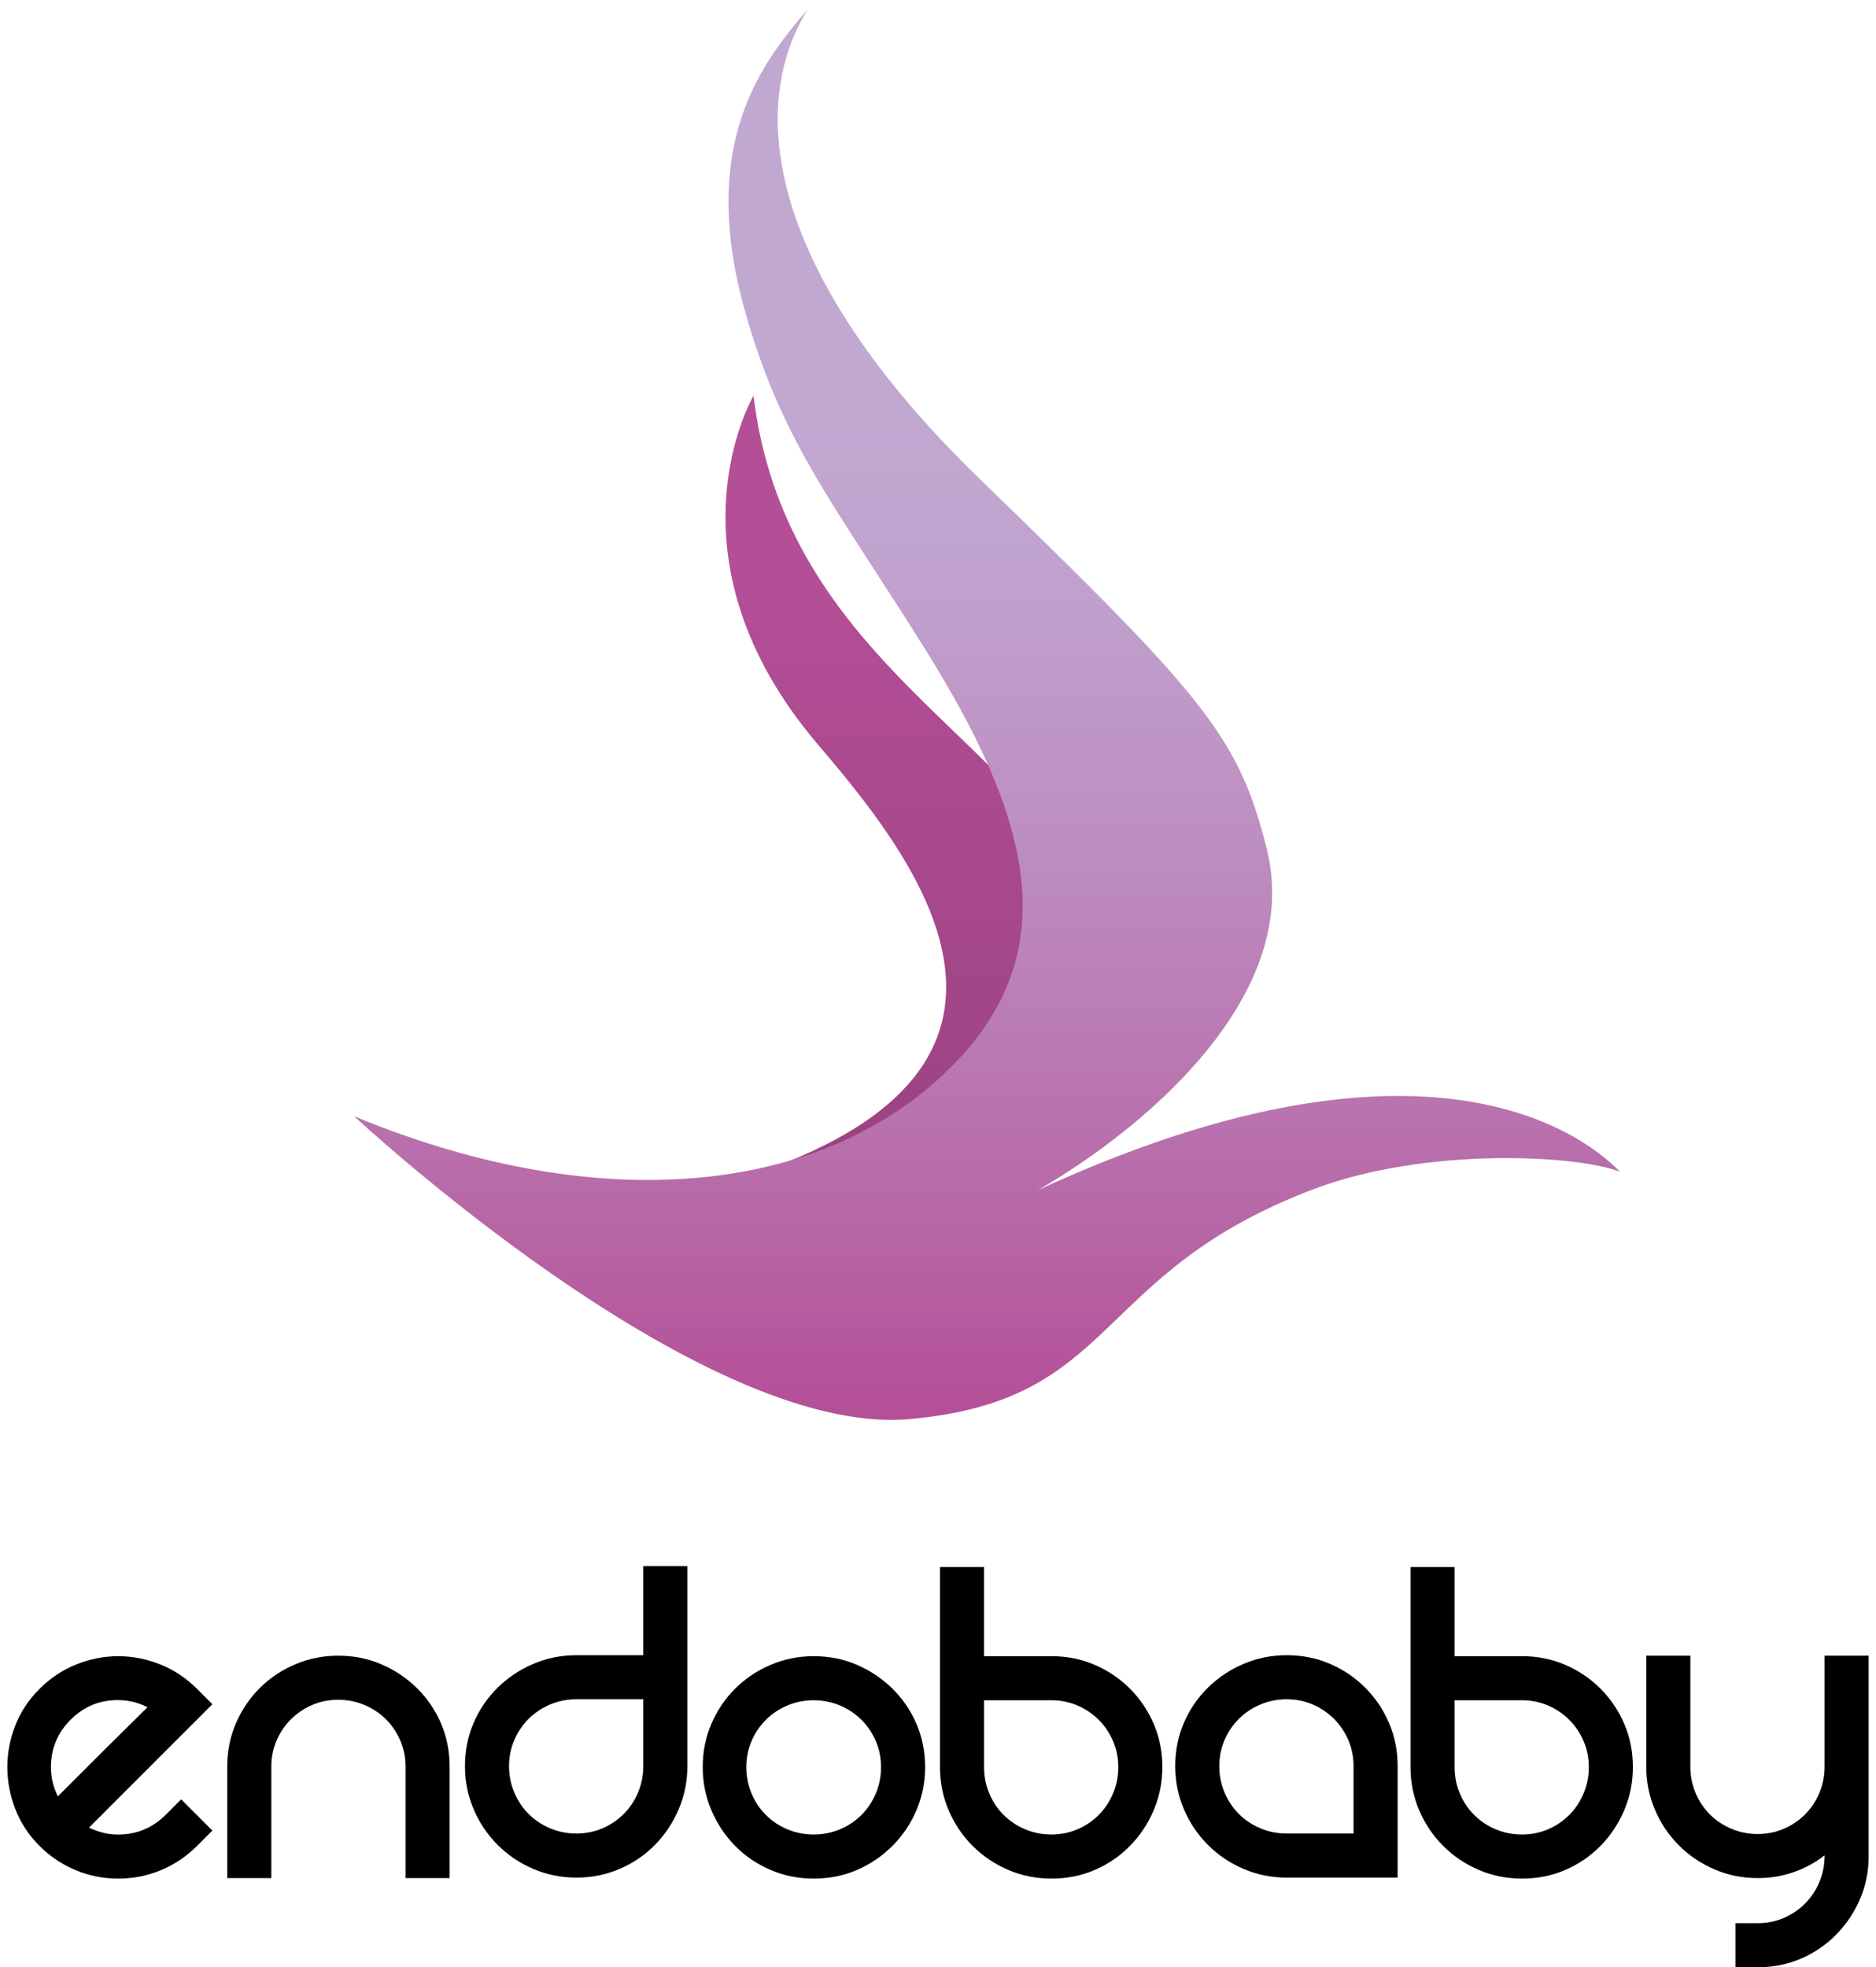
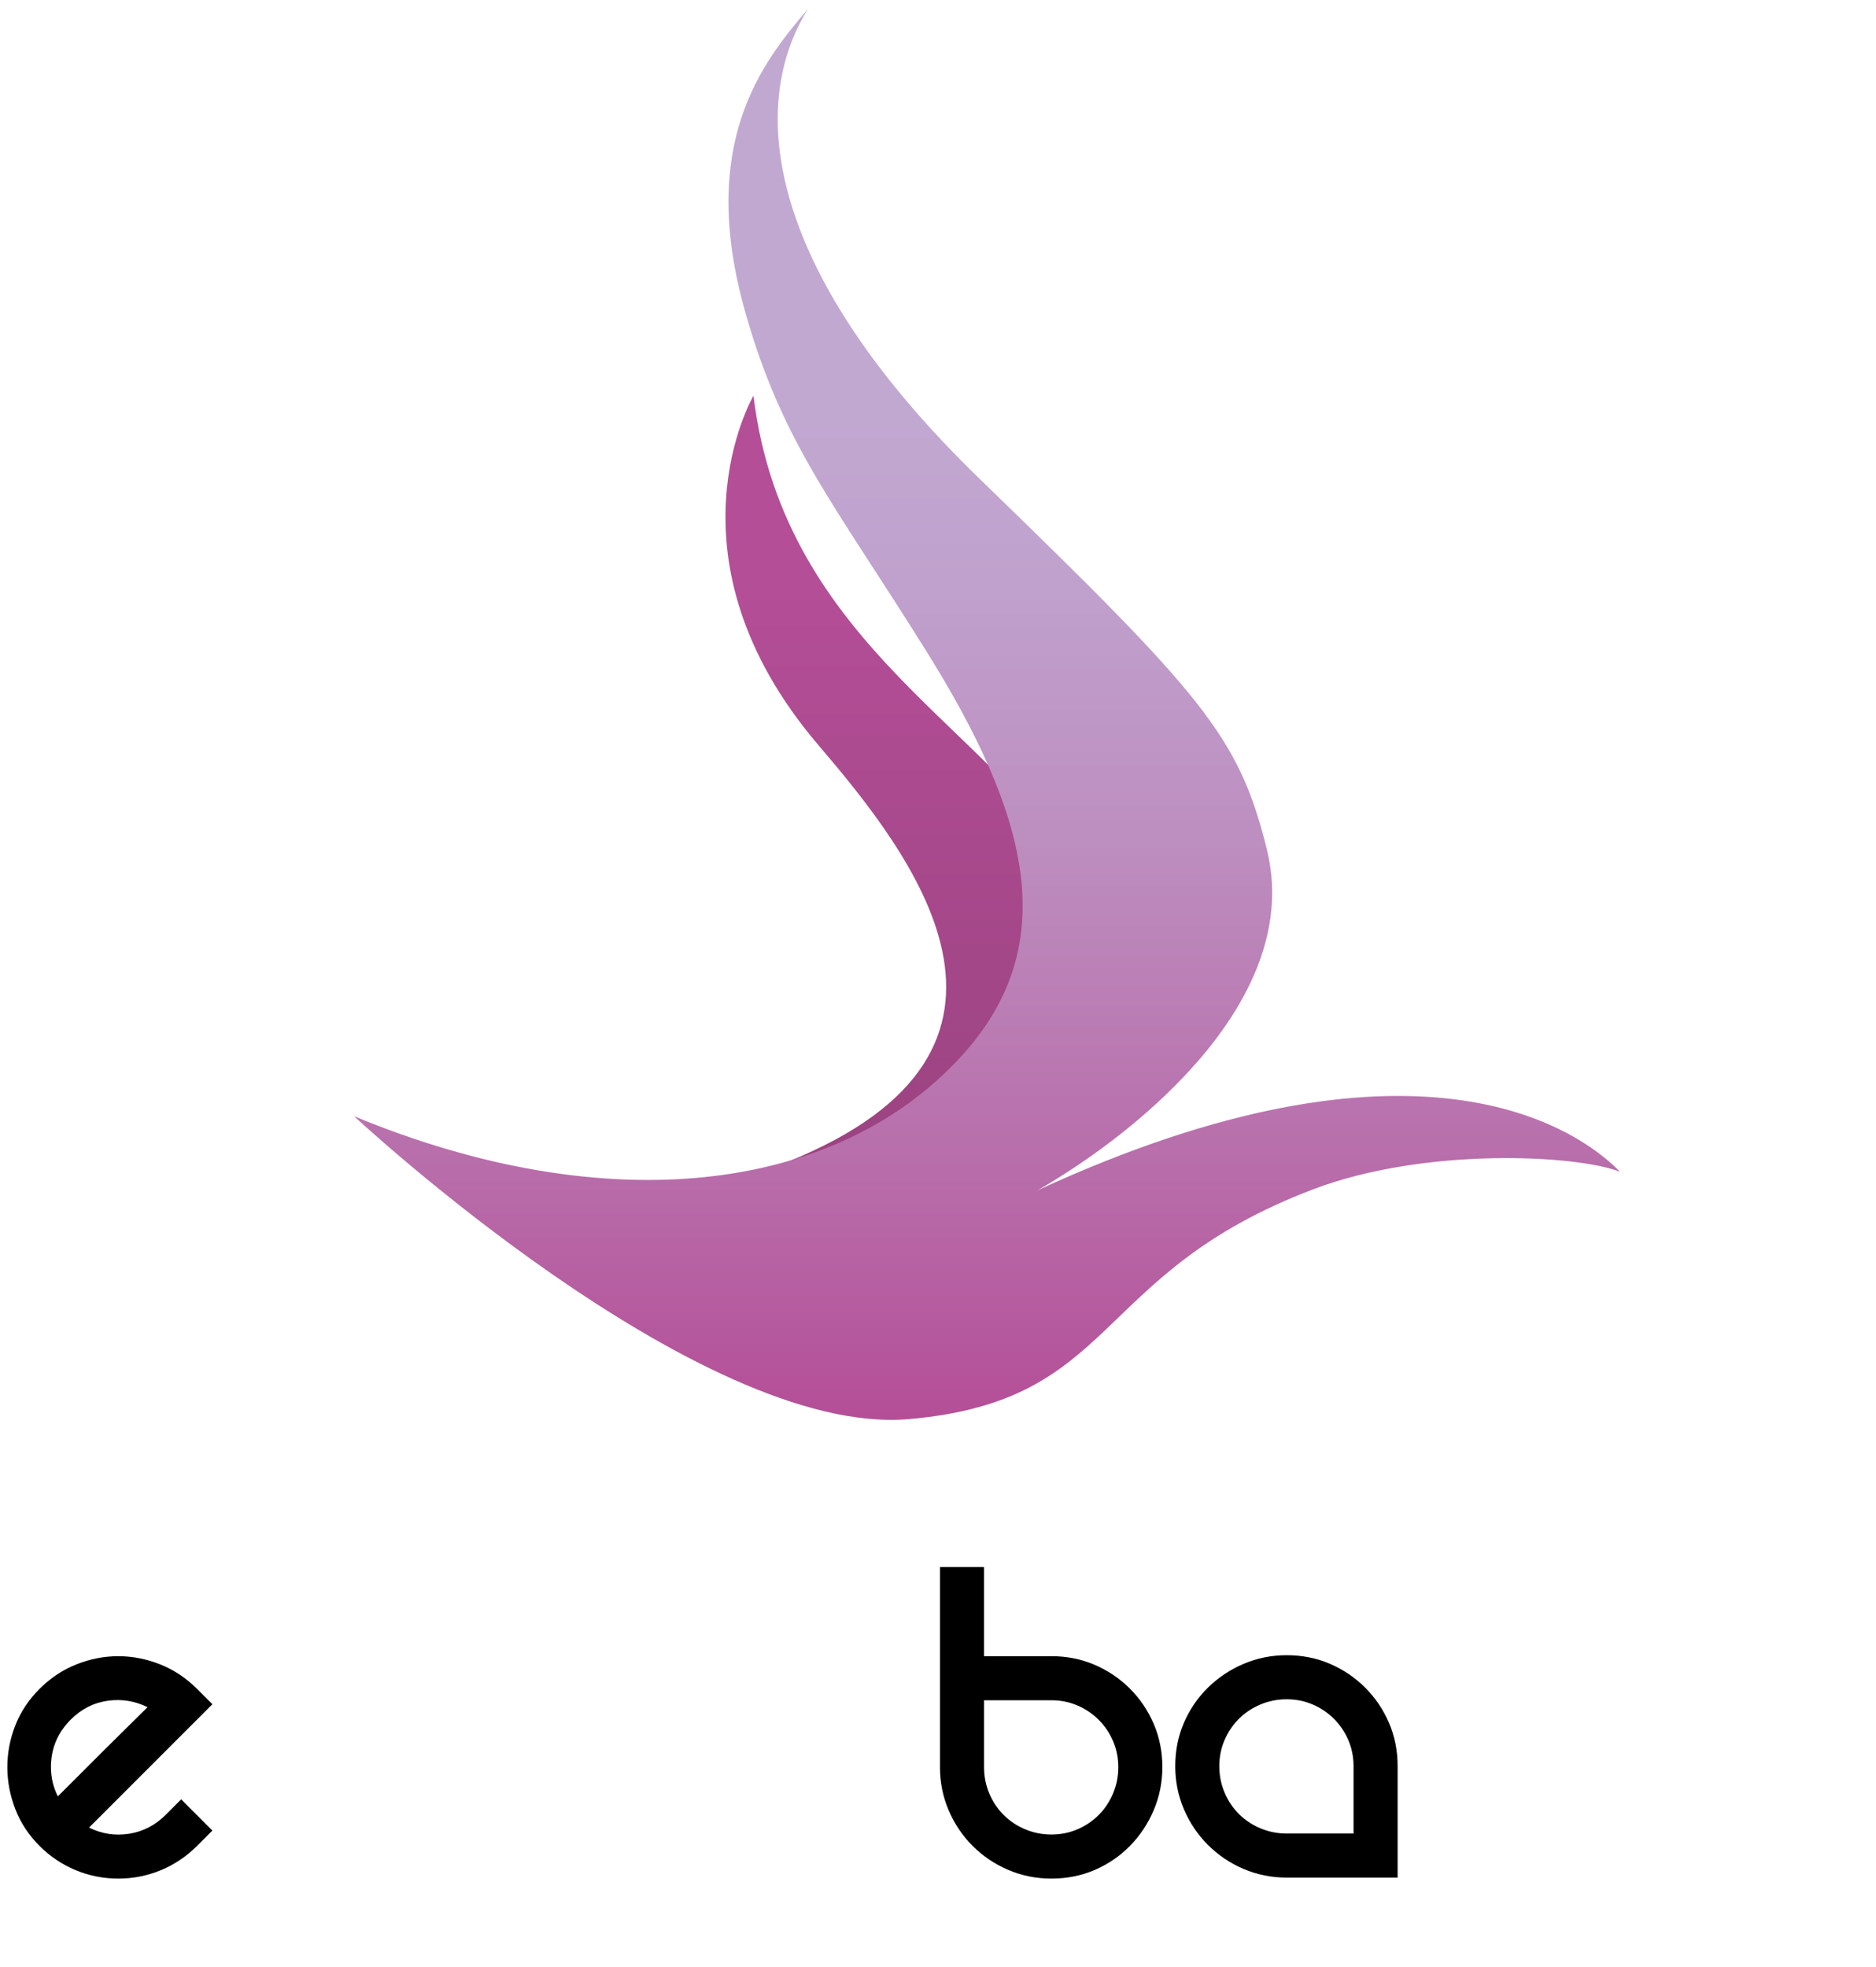
<svg xmlns="http://www.w3.org/2000/svg" width="103" height="108" viewBox="0 0 103 108" fill="none">
  <path d="M9.948 98.781L11.661 100.495L10.818 101.338C10.237 101.918 9.576 102.362 8.833 102.67C8.089 102.978 7.31 103.132 6.494 103.132C5.678 103.132 4.899 102.978 4.156 102.67C3.412 102.362 2.75 101.918 2.17 101.338C1.572 100.739 1.128 100.064 0.838 99.312C0.548 98.559 0.403 97.794 0.403 97.014C0.403 96.234 0.548 95.473 0.838 94.729C1.128 93.987 1.572 93.315 2.17 92.717C2.769 92.119 3.444 91.67 4.196 91.371C4.948 91.072 5.714 90.923 6.494 90.923C7.273 90.923 8.039 91.072 8.792 91.371C9.544 91.671 10.22 92.119 10.818 92.717L11.661 93.56L4.89 100.332C5.578 100.676 6.308 100.79 7.079 100.672C7.849 100.554 8.524 100.205 9.105 99.624L9.948 98.781ZM3.884 94.403C3.158 95.129 2.796 95.999 2.796 97.014C2.796 97.576 2.922 98.111 3.176 98.618C3.394 98.401 3.724 98.07 4.169 97.626C4.613 97.182 5.084 96.71 5.583 96.212C6.082 95.713 6.562 95.237 7.024 94.784C7.487 94.331 7.845 93.978 8.099 93.723C7.41 93.379 6.68 93.261 5.91 93.37C5.138 93.478 4.463 93.823 3.884 94.403Z" fill="black" />
-   <path d="M12.953 94.607C13.269 93.873 13.705 93.229 14.258 92.676C14.811 92.123 15.459 91.688 16.202 91.371C16.945 91.054 17.734 90.895 18.568 90.895C19.42 90.895 20.213 91.054 20.948 91.371C21.682 91.688 22.33 92.124 22.892 92.676C23.454 93.229 23.893 93.873 24.211 94.607C24.528 95.341 24.686 96.135 24.686 96.987V103.105H22.266V96.987C22.266 96.479 22.171 96.003 21.981 95.559C21.791 95.115 21.527 94.725 21.192 94.389C20.857 94.054 20.462 93.791 20.009 93.601C19.555 93.41 19.075 93.315 18.568 93.315C18.06 93.315 17.584 93.41 17.14 93.601C16.696 93.791 16.306 94.054 15.971 94.389C15.635 94.725 15.373 95.115 15.182 95.559C14.992 96.003 14.897 96.479 14.897 96.987V103.105H12.477V96.987C12.476 96.135 12.635 95.341 12.953 94.607Z" fill="black" />
-   <path d="M37.739 85.973V96.959C37.739 97.794 37.581 98.582 37.264 99.325C36.946 100.069 36.511 100.722 35.958 101.283C35.405 101.846 34.757 102.285 34.014 102.602C33.27 102.919 32.482 103.078 31.648 103.078C30.814 103.078 30.025 102.919 29.282 102.602C28.538 102.285 27.886 101.846 27.324 101.283C26.762 100.722 26.322 100.069 26.005 99.325C25.688 98.582 25.529 97.794 25.529 96.959C25.529 96.108 25.688 95.314 26.005 94.58C26.322 93.846 26.762 93.202 27.324 92.649C27.886 92.096 28.538 91.661 29.282 91.344C30.025 91.027 30.814 90.868 31.648 90.868H35.319V85.973H37.739ZM31.648 100.658C32.156 100.658 32.631 100.563 33.076 100.372C33.52 100.182 33.909 99.919 34.245 99.584C34.58 99.248 34.843 98.854 35.033 98.4C35.224 97.947 35.319 97.467 35.319 96.959V93.288H31.648C31.14 93.288 30.659 93.383 30.206 93.574C29.753 93.764 29.359 94.027 29.023 94.362C28.688 94.698 28.425 95.088 28.235 95.532C28.044 95.976 27.949 96.452 27.949 96.959C27.949 97.467 28.044 97.948 28.235 98.401C28.425 98.854 28.688 99.249 29.023 99.584C29.358 99.919 29.753 100.182 30.206 100.372C30.66 100.563 31.14 100.658 31.648 100.658Z" fill="black" />
-   <path d="M38.582 97.014C38.582 96.162 38.741 95.368 39.058 94.634C39.375 93.9 39.81 93.257 40.363 92.703C40.916 92.15 41.564 91.716 42.308 91.398C43.051 91.081 43.839 90.922 44.673 90.922C45.526 90.922 46.319 91.081 47.053 91.398C47.787 91.716 48.435 92.151 48.997 92.703C49.559 93.257 49.999 93.9 50.316 94.634C50.633 95.368 50.792 96.162 50.792 97.014C50.792 97.848 50.633 98.637 50.316 99.38C49.999 100.123 49.559 100.776 48.997 101.338C48.435 101.9 47.787 102.34 47.053 102.657C46.319 102.974 45.525 103.132 44.673 103.132C43.839 103.132 43.051 102.974 42.308 102.657C41.564 102.34 40.916 101.9 40.363 101.338C39.81 100.776 39.375 100.123 39.058 99.38C38.741 98.636 38.582 97.848 38.582 97.014ZM40.975 97.014C40.975 97.522 41.07 98.002 41.261 98.455C41.451 98.909 41.714 99.303 42.049 99.638C42.385 99.974 42.779 100.236 43.232 100.427C43.685 100.617 44.166 100.712 44.674 100.712C45.181 100.712 45.662 100.617 46.115 100.427C46.568 100.236 46.962 99.974 47.298 99.638C47.633 99.303 47.897 98.909 48.087 98.455C48.277 98.002 48.372 97.522 48.372 97.014C48.372 96.506 48.277 96.031 48.087 95.586C47.897 95.142 47.633 94.752 47.298 94.417C46.963 94.081 46.568 93.818 46.115 93.628C45.661 93.438 45.181 93.342 44.674 93.342C44.166 93.342 43.685 93.438 43.232 93.628C42.779 93.818 42.385 94.081 42.049 94.417C41.714 94.752 41.451 95.142 41.261 95.586C41.071 96.03 40.975 96.506 40.975 97.014Z" fill="black" />
  <path d="M60.106 91.398C60.84 91.716 61.484 92.151 62.037 92.703C62.59 93.257 63.025 93.9 63.342 94.634C63.659 95.368 63.818 96.162 63.818 97.014C63.818 97.848 63.659 98.637 63.342 99.38C63.025 100.123 62.59 100.776 62.037 101.338C61.484 101.9 60.841 102.34 60.106 102.657C59.372 102.974 58.578 103.132 57.727 103.132C56.892 103.132 56.104 102.974 55.361 102.657C54.618 102.34 53.965 101.9 53.402 101.338C52.84 100.776 52.401 100.123 52.084 99.38C51.767 98.637 51.608 97.848 51.608 97.014V86.027H54.028V90.922H57.726C58.578 90.922 59.372 91.081 60.106 91.398ZM57.727 100.712C58.234 100.712 58.71 100.617 59.154 100.427C59.599 100.236 59.989 99.974 60.324 99.638C60.659 99.302 60.922 98.909 61.112 98.454C61.303 98.002 61.398 97.521 61.398 97.013C61.398 96.506 61.303 96.03 61.112 95.586C60.922 95.142 60.659 94.752 60.324 94.416C59.989 94.081 59.599 93.818 59.154 93.628C58.71 93.437 58.234 93.342 57.727 93.342H54.029V97.013C54.029 97.521 54.124 98.002 54.314 98.454C54.504 98.908 54.767 99.302 55.103 99.637C55.438 99.973 55.832 100.236 56.286 100.426C56.738 100.617 57.219 100.712 57.727 100.712Z" fill="black" />
  <path d="M70.644 90.868C71.496 90.868 72.289 91.026 73.023 91.343C73.758 91.661 74.401 92.096 74.954 92.649C75.507 93.202 75.942 93.845 76.26 94.58C76.577 95.314 76.735 96.107 76.735 96.959V103.078H70.644C69.81 103.078 69.021 102.919 68.278 102.602C67.534 102.285 66.882 101.845 66.32 101.283C65.758 100.721 65.318 100.069 65.001 99.325C64.684 98.582 64.526 97.793 64.526 96.959C64.526 96.107 64.684 95.314 65.001 94.58C65.318 93.845 65.758 93.202 66.32 92.649C66.882 92.096 67.534 91.661 68.278 91.343C69.021 91.027 69.81 90.868 70.644 90.868ZM74.315 96.959C74.315 96.452 74.22 95.976 74.03 95.532C73.839 95.088 73.576 94.698 73.241 94.362C72.905 94.027 72.516 93.764 72.071 93.574C71.626 93.383 71.151 93.288 70.644 93.288C70.136 93.288 69.656 93.383 69.203 93.574C68.749 93.764 68.355 94.027 68.019 94.362C67.683 94.698 67.421 95.088 67.231 95.532C67.04 95.976 66.945 96.452 66.945 96.959C66.945 97.467 67.04 97.948 67.231 98.401C67.421 98.854 67.683 99.249 68.019 99.584C68.355 99.919 68.749 100.182 69.203 100.372C69.656 100.563 70.136 100.658 70.644 100.658H74.315V96.959Z" fill="black" />
-   <path d="M85.941 91.398C86.675 91.716 87.318 92.151 87.872 92.703C88.424 93.257 88.859 93.9 89.177 94.634C89.494 95.368 89.652 96.162 89.652 97.014C89.652 97.848 89.494 98.637 89.177 99.38C88.859 100.123 88.424 100.776 87.872 101.338C87.318 101.9 86.675 102.34 85.941 102.657C85.206 102.974 84.413 103.132 83.561 103.132C82.727 103.132 81.938 102.974 81.195 102.657C80.452 102.34 79.799 101.9 79.237 101.338C78.675 100.776 78.235 100.123 77.918 99.38C77.601 98.637 77.442 97.848 77.442 97.014V86.027H79.863V90.922H83.561C84.413 90.922 85.206 91.081 85.941 91.398ZM83.561 100.712C84.068 100.712 84.544 100.617 84.989 100.427C85.433 100.236 85.823 99.974 86.158 99.638C86.493 99.302 86.756 98.909 86.947 98.454C87.137 98.002 87.233 97.521 87.233 97.013C87.233 96.506 87.137 96.03 86.947 95.586C86.756 95.142 86.493 94.752 86.158 94.416C85.823 94.081 85.433 93.818 84.989 93.628C84.544 93.437 84.068 93.342 83.561 93.342H79.863V97.013C79.863 97.521 79.958 98.002 80.148 98.454C80.339 98.908 80.601 99.302 80.937 99.637C81.272 99.973 81.666 100.236 82.12 100.426C82.573 100.617 83.053 100.712 83.561 100.712Z" fill="black" />
-   <path d="M102.597 90.895V101.881C102.597 102.734 102.438 103.526 102.121 104.261C101.804 104.995 101.368 105.643 100.816 106.205C100.263 106.767 99.619 107.207 98.885 107.524C98.15 107.841 97.357 108 96.506 108H95.282V105.58H96.506C97.013 105.58 97.489 105.484 97.933 105.294C98.377 105.103 98.767 104.841 99.103 104.505C99.438 104.17 99.7 103.775 99.891 103.322C100.081 102.869 100.177 102.389 100.177 101.881V101.854C99.669 102.253 99.103 102.561 98.477 102.778C97.852 102.996 97.194 103.105 96.505 103.105C95.671 103.105 94.882 102.946 94.139 102.629C93.396 102.312 92.743 101.872 92.181 101.31C91.619 100.749 91.18 100.096 90.863 99.352C90.545 98.609 90.386 97.82 90.386 96.986V90.895H92.807V96.986C92.807 97.494 92.902 97.975 93.093 98.428C93.283 98.881 93.546 99.275 93.881 99.611C94.216 99.946 94.611 100.209 95.064 100.399C95.517 100.59 95.998 100.685 96.506 100.685C97.013 100.685 97.489 100.59 97.933 100.399C98.377 100.209 98.767 99.946 99.103 99.611C99.438 99.275 99.7 98.881 99.891 98.428C100.081 97.975 100.177 97.494 100.177 96.986V90.895H102.597Z" fill="black" />
  <path d="M41.37 21.722C41.37 21.722 36.156 30.613 44.926 40.896C50.001 46.845 58.59 57.602 43.248 63.779C58.811 60.711 62.147 54.881 58.617 47.581C55.087 40.28 43.028 35.574 41.37 21.722Z" fill="url(#paint0_linear)" />
  <path d="M19.444 61.281C19.444 61.281 38.368 78.921 49.916 77.906C61.463 76.89 59.852 69.943 72.102 65.29C78.223 62.965 86.563 63.392 88.941 64.328C86.563 61.868 77.608 55.828 56.973 65.343C62.773 62.002 71.54 54.706 69.562 46.66C68.029 40.423 66.061 38.187 53.765 26.267C42.117 14.974 40.988 5.9 44.356 0.501C41.844 3.428 38.306 7.88 40.908 17.103C42.966 24.396 45.843 27.702 50.857 35.742C56.358 44.562 58.483 51.779 52.749 58.02C45.892 65.484 33.397 67.054 19.444 61.281Z" fill="url(#paint1_linear)" />
  <defs>
    <linearGradient id="paint0_linear" x1="49.865" y1="63.779" x2="49.865" y2="21.722" gradientUnits="userSpaceOnUse">
      <stop stop-color="#9B4381" />
      <stop offset="0.75" stop-color="#B44E97" />
    </linearGradient>
    <linearGradient id="paint1_linear" x1="54.192" y1="77.948" x2="54.192" y2="0.501" gradientUnits="userSpaceOnUse">
      <stop stop-color="#B44E97" />
      <stop offset="0.177" stop-color="#B86DAA" />
      <stop offset="0.41" stop-color="#BD8EC0" />
      <stop offset="0.596" stop-color="#C0A1CD" />
      <stop offset="0.71" stop-color="#C1A8D1" />
    </linearGradient>
  </defs>
</svg>